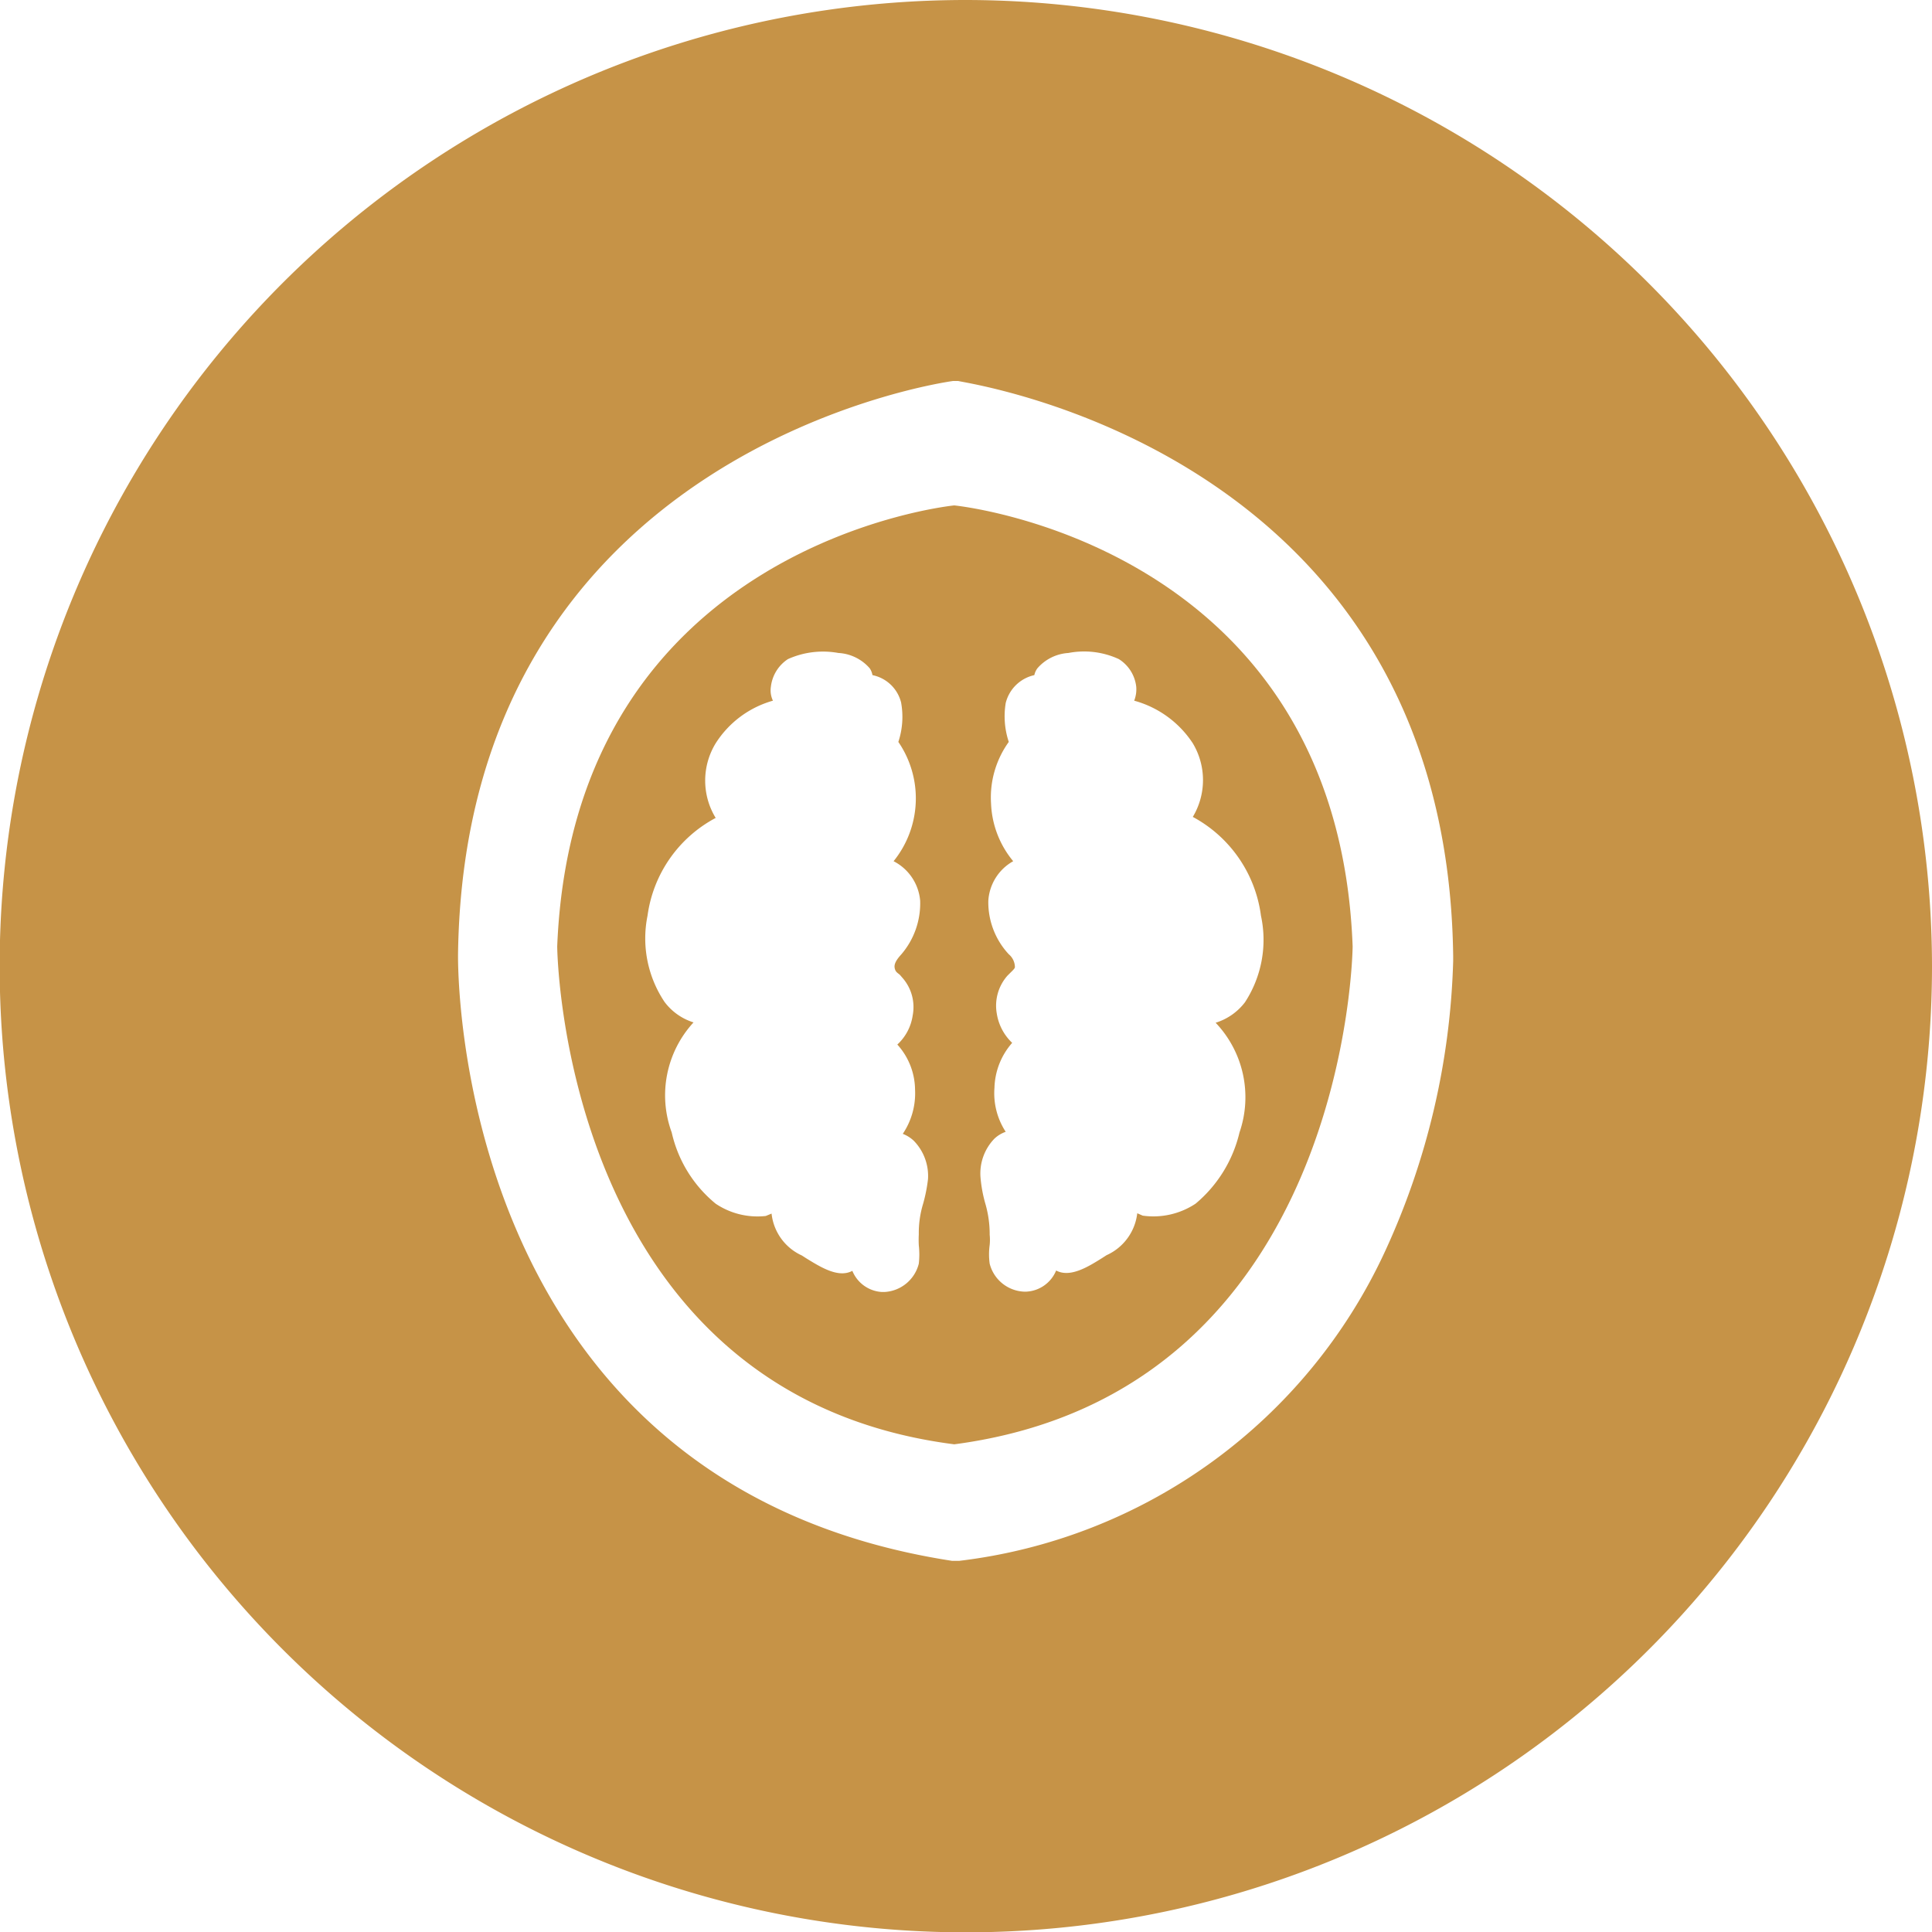
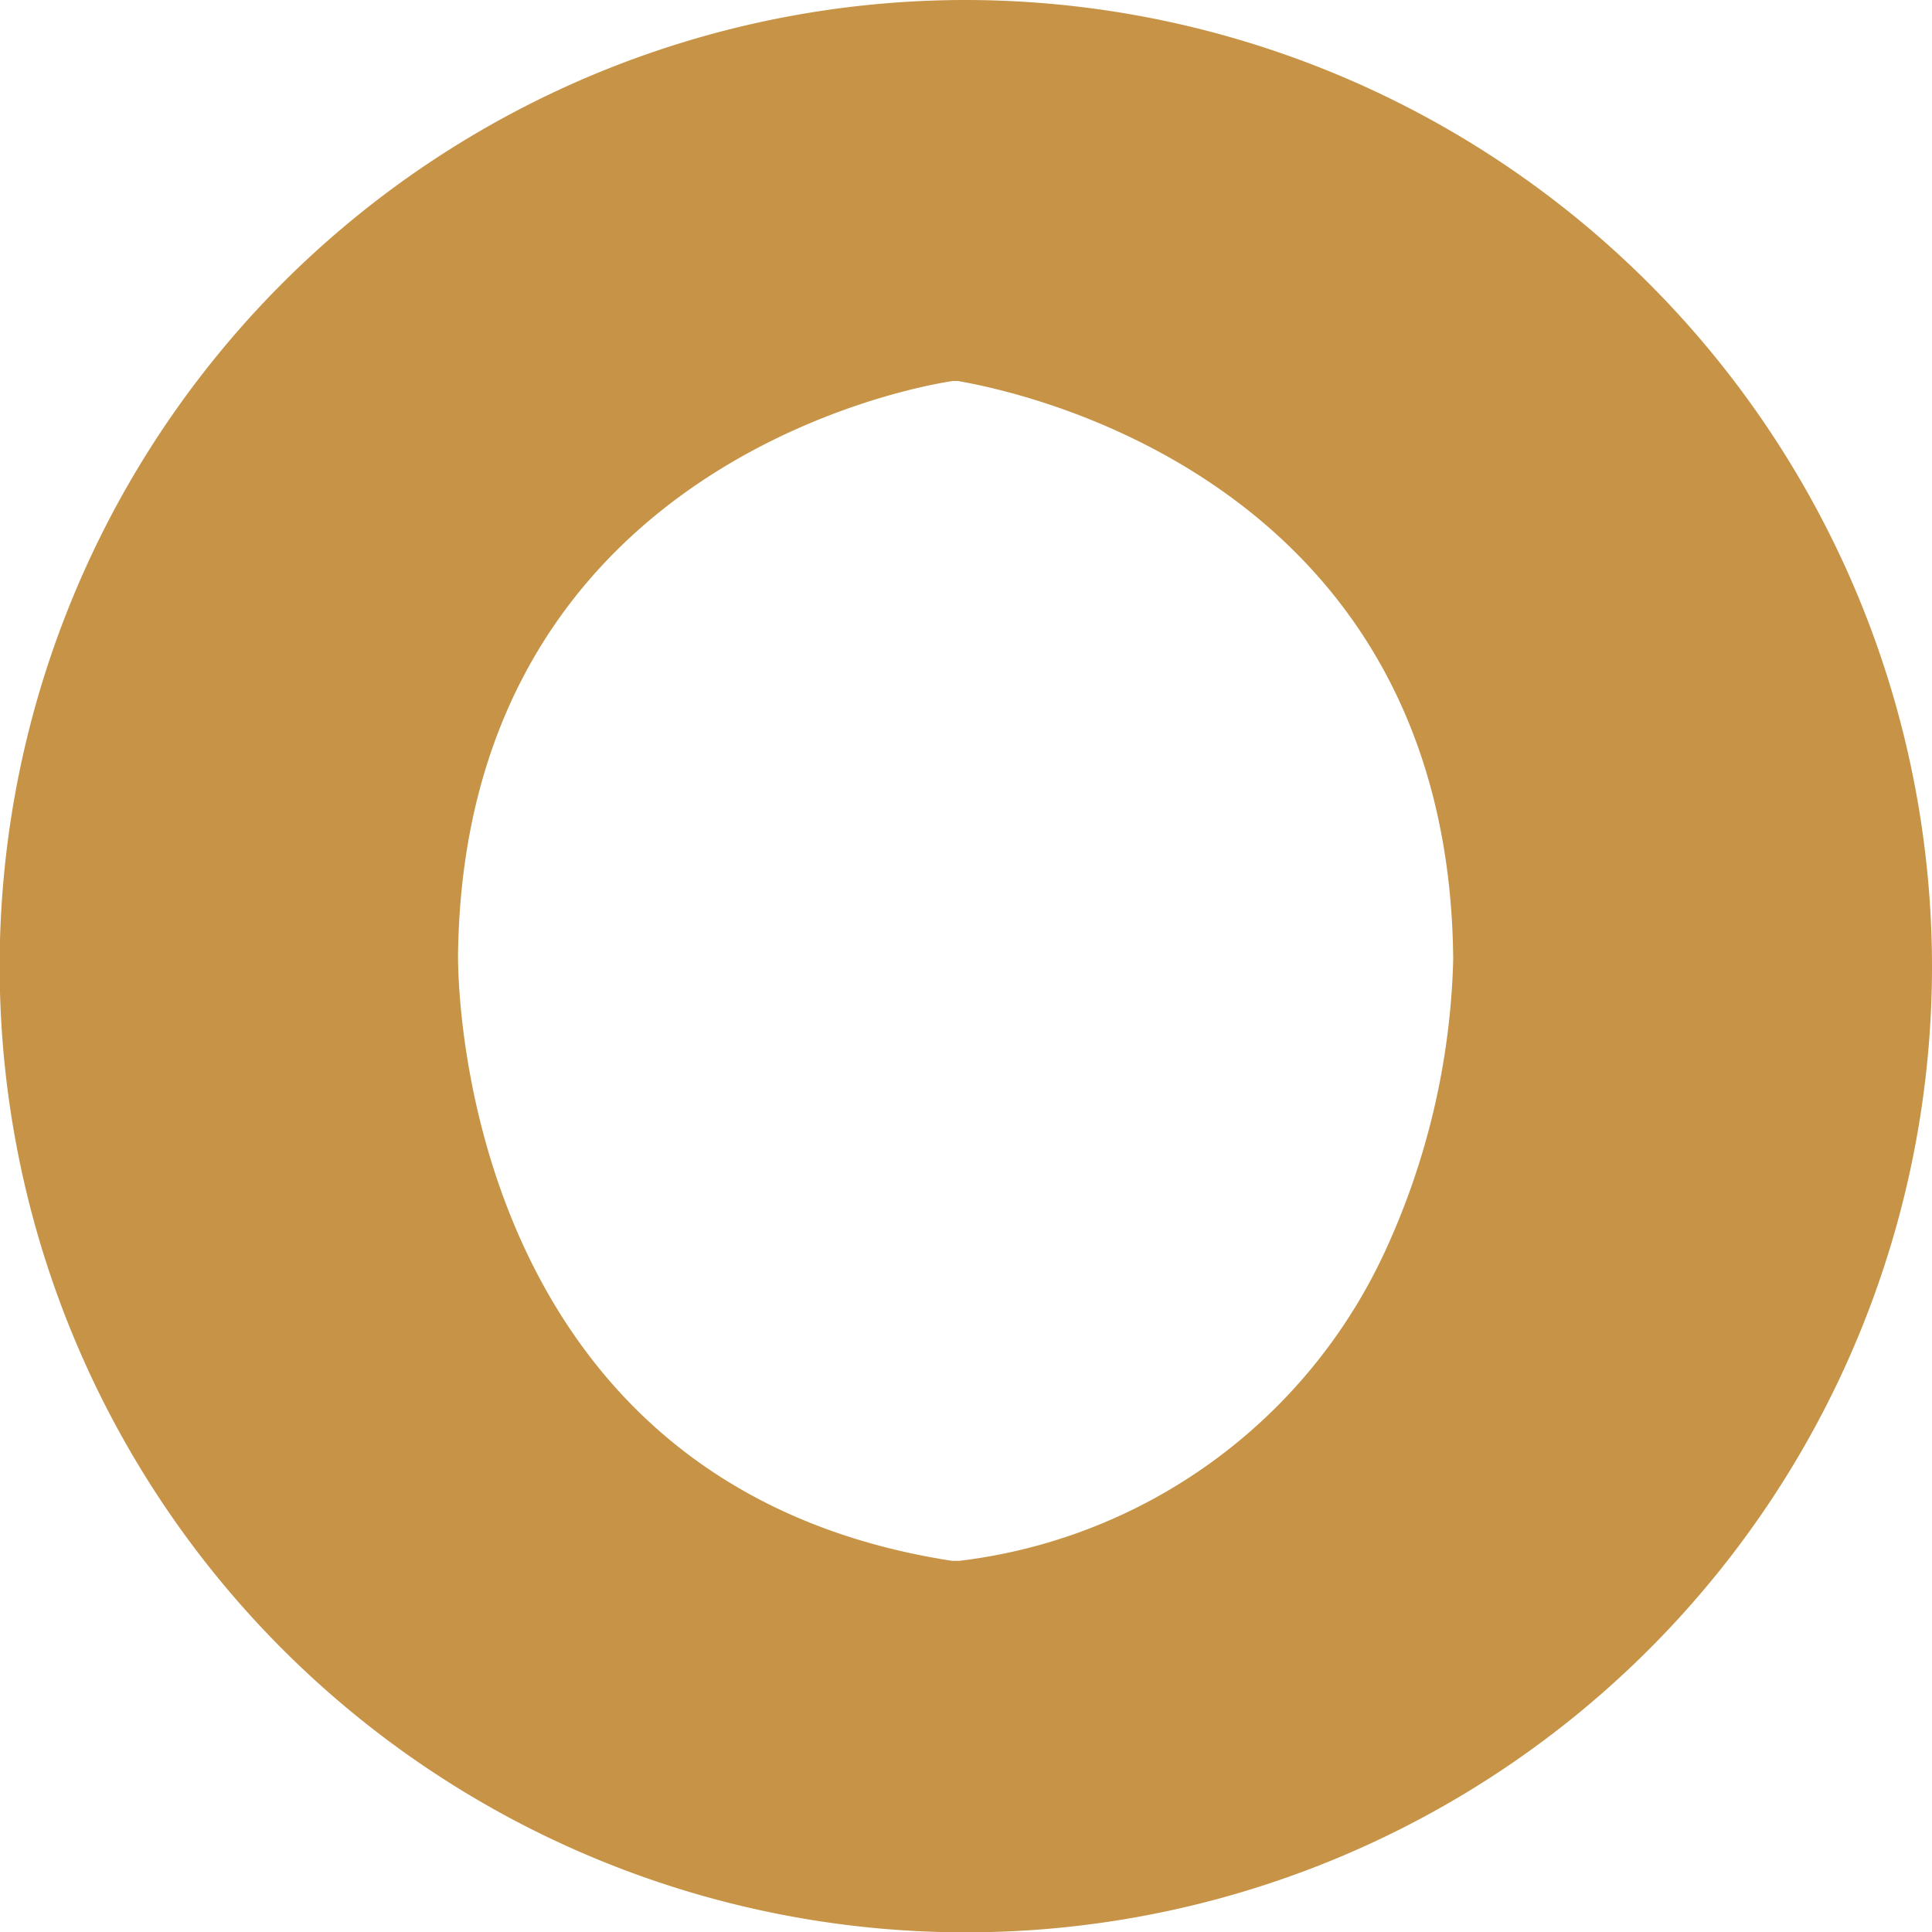
<svg xmlns="http://www.w3.org/2000/svg" viewBox="0 0 56.69 56.69">
  <defs>
    <style>.cls-1{fill:#c69347;}</style>
  </defs>
  <g id="Livello_2" data-name="Livello 2">
    <g id="Livello_1-2" data-name="Livello 1">
-       <path class="cls-1" d="M16.35,27.77S16.45,40.9,28,42.38c11.6-1.53,11.69-14.66,11.69-14.61C39.25,15.93,28,14.83,28,14.83S16.83,15.93,16.35,27.77Zm10.74,7.54a2.94,2.94,0,0,0-.13.91,3,3,0,0,0,0,.32,2.4,2.4,0,0,1,0,.54,1.1,1.1,0,0,1-1,.83h-.09a1,1,0,0,1-.86-.62c-.41.22-.93-.11-1.34-.36l-.14-.09a1.53,1.53,0,0,1-.89-1.23l-.17.07A2.2,2.2,0,0,1,21,35.32a3.77,3.77,0,0,1-1.29-2.09A3.16,3.16,0,0,1,20.35,30a1.69,1.69,0,0,1-.85-.6A3.35,3.35,0,0,1,19,26.87,3.83,3.83,0,0,1,21,24,2.1,2.1,0,0,1,21,21.81a2.93,2.93,0,0,1,1.68-1.25.7.7,0,0,1-.06-.41,1.12,1.12,0,0,1,.5-.81,2.51,2.51,0,0,1,1.48-.18,1.31,1.31,0,0,1,.92.45.5.5,0,0,1,.08.2,1.09,1.09,0,0,1,.84.8,2.34,2.34,0,0,1-.08,1.16,2.93,2.93,0,0,1-.14,3.5A1.44,1.44,0,0,1,27,26.43,2.3,2.3,0,0,1,26.45,28c-.09.1-.22.25-.2.39s.1.16.16.22l.06.07a1.3,1.3,0,0,1,.31,1.12,1.44,1.44,0,0,1-.45.85,2,2,0,0,1,.52,1.32,2.13,2.13,0,0,1-.36,1.3,1,1,0,0,1,.32.2,1.48,1.48,0,0,1,.42,1.13A4.64,4.64,0,0,1,27.09,35.31Zm2.09-3.39a2.08,2.08,0,0,1,.52-1.32,1.5,1.5,0,0,1-.45-.85,1.33,1.33,0,0,1,.31-1.12l.07-.07c.06-.06.15-.14.15-.18A.5.5,0,0,0,29.6,28,2.24,2.24,0,0,1,29,26.43a1.43,1.43,0,0,1,.73-1.16,2.82,2.82,0,0,1-.65-1.69,2.79,2.79,0,0,1,.52-1.81,2.39,2.39,0,0,1-.09-1.14,1.11,1.11,0,0,1,.84-.82.52.52,0,0,1,.09-.2,1.31,1.31,0,0,1,.91-.45,2.43,2.43,0,0,1,1.48.18,1.1,1.1,0,0,1,.51.81.91.91,0,0,1-.06.41A3,3,0,0,1,35,21.81a2.1,2.1,0,0,1,0,2.16,3.86,3.86,0,0,1,2,2.9,3.35,3.35,0,0,1-.47,2.54,1.72,1.72,0,0,1-.86.6,3.17,3.17,0,0,1,.7,3.22,3.88,3.88,0,0,1-1.29,2.09,2.24,2.24,0,0,1-1.55.35l-.16-.07a1.54,1.54,0,0,1-.9,1.23l-.14.09c-.4.25-.93.58-1.34.36a1,1,0,0,1-.87.62h-.08a1.09,1.09,0,0,1-1-.82,2,2,0,0,1,0-.55,1.53,1.53,0,0,0,0-.3,3.2,3.2,0,0,0-.13-.92,4,4,0,0,1-.14-.77,1.47,1.47,0,0,1,.41-1.13.94.94,0,0,1,.33-.2A2.07,2.07,0,0,1,29.18,31.92Z" />
      <path class="cls-1" d="M28.35,0A28.35,28.35,0,1,0,56.69,28.35,28.38,28.38,0,0,0,28.35,0ZM42.64,28.05v.15a21.77,21.77,0,0,1-2,8.52A15.83,15.83,0,0,1,28.14,45.8h-.2C13.21,43.53,13.44,28.19,13.44,28c.2-14.85,14.38-16.8,14.52-16.82h.16C28.27,11.24,42.45,13.19,42.64,28.05Z" />
    </g>
  </g>
</svg>